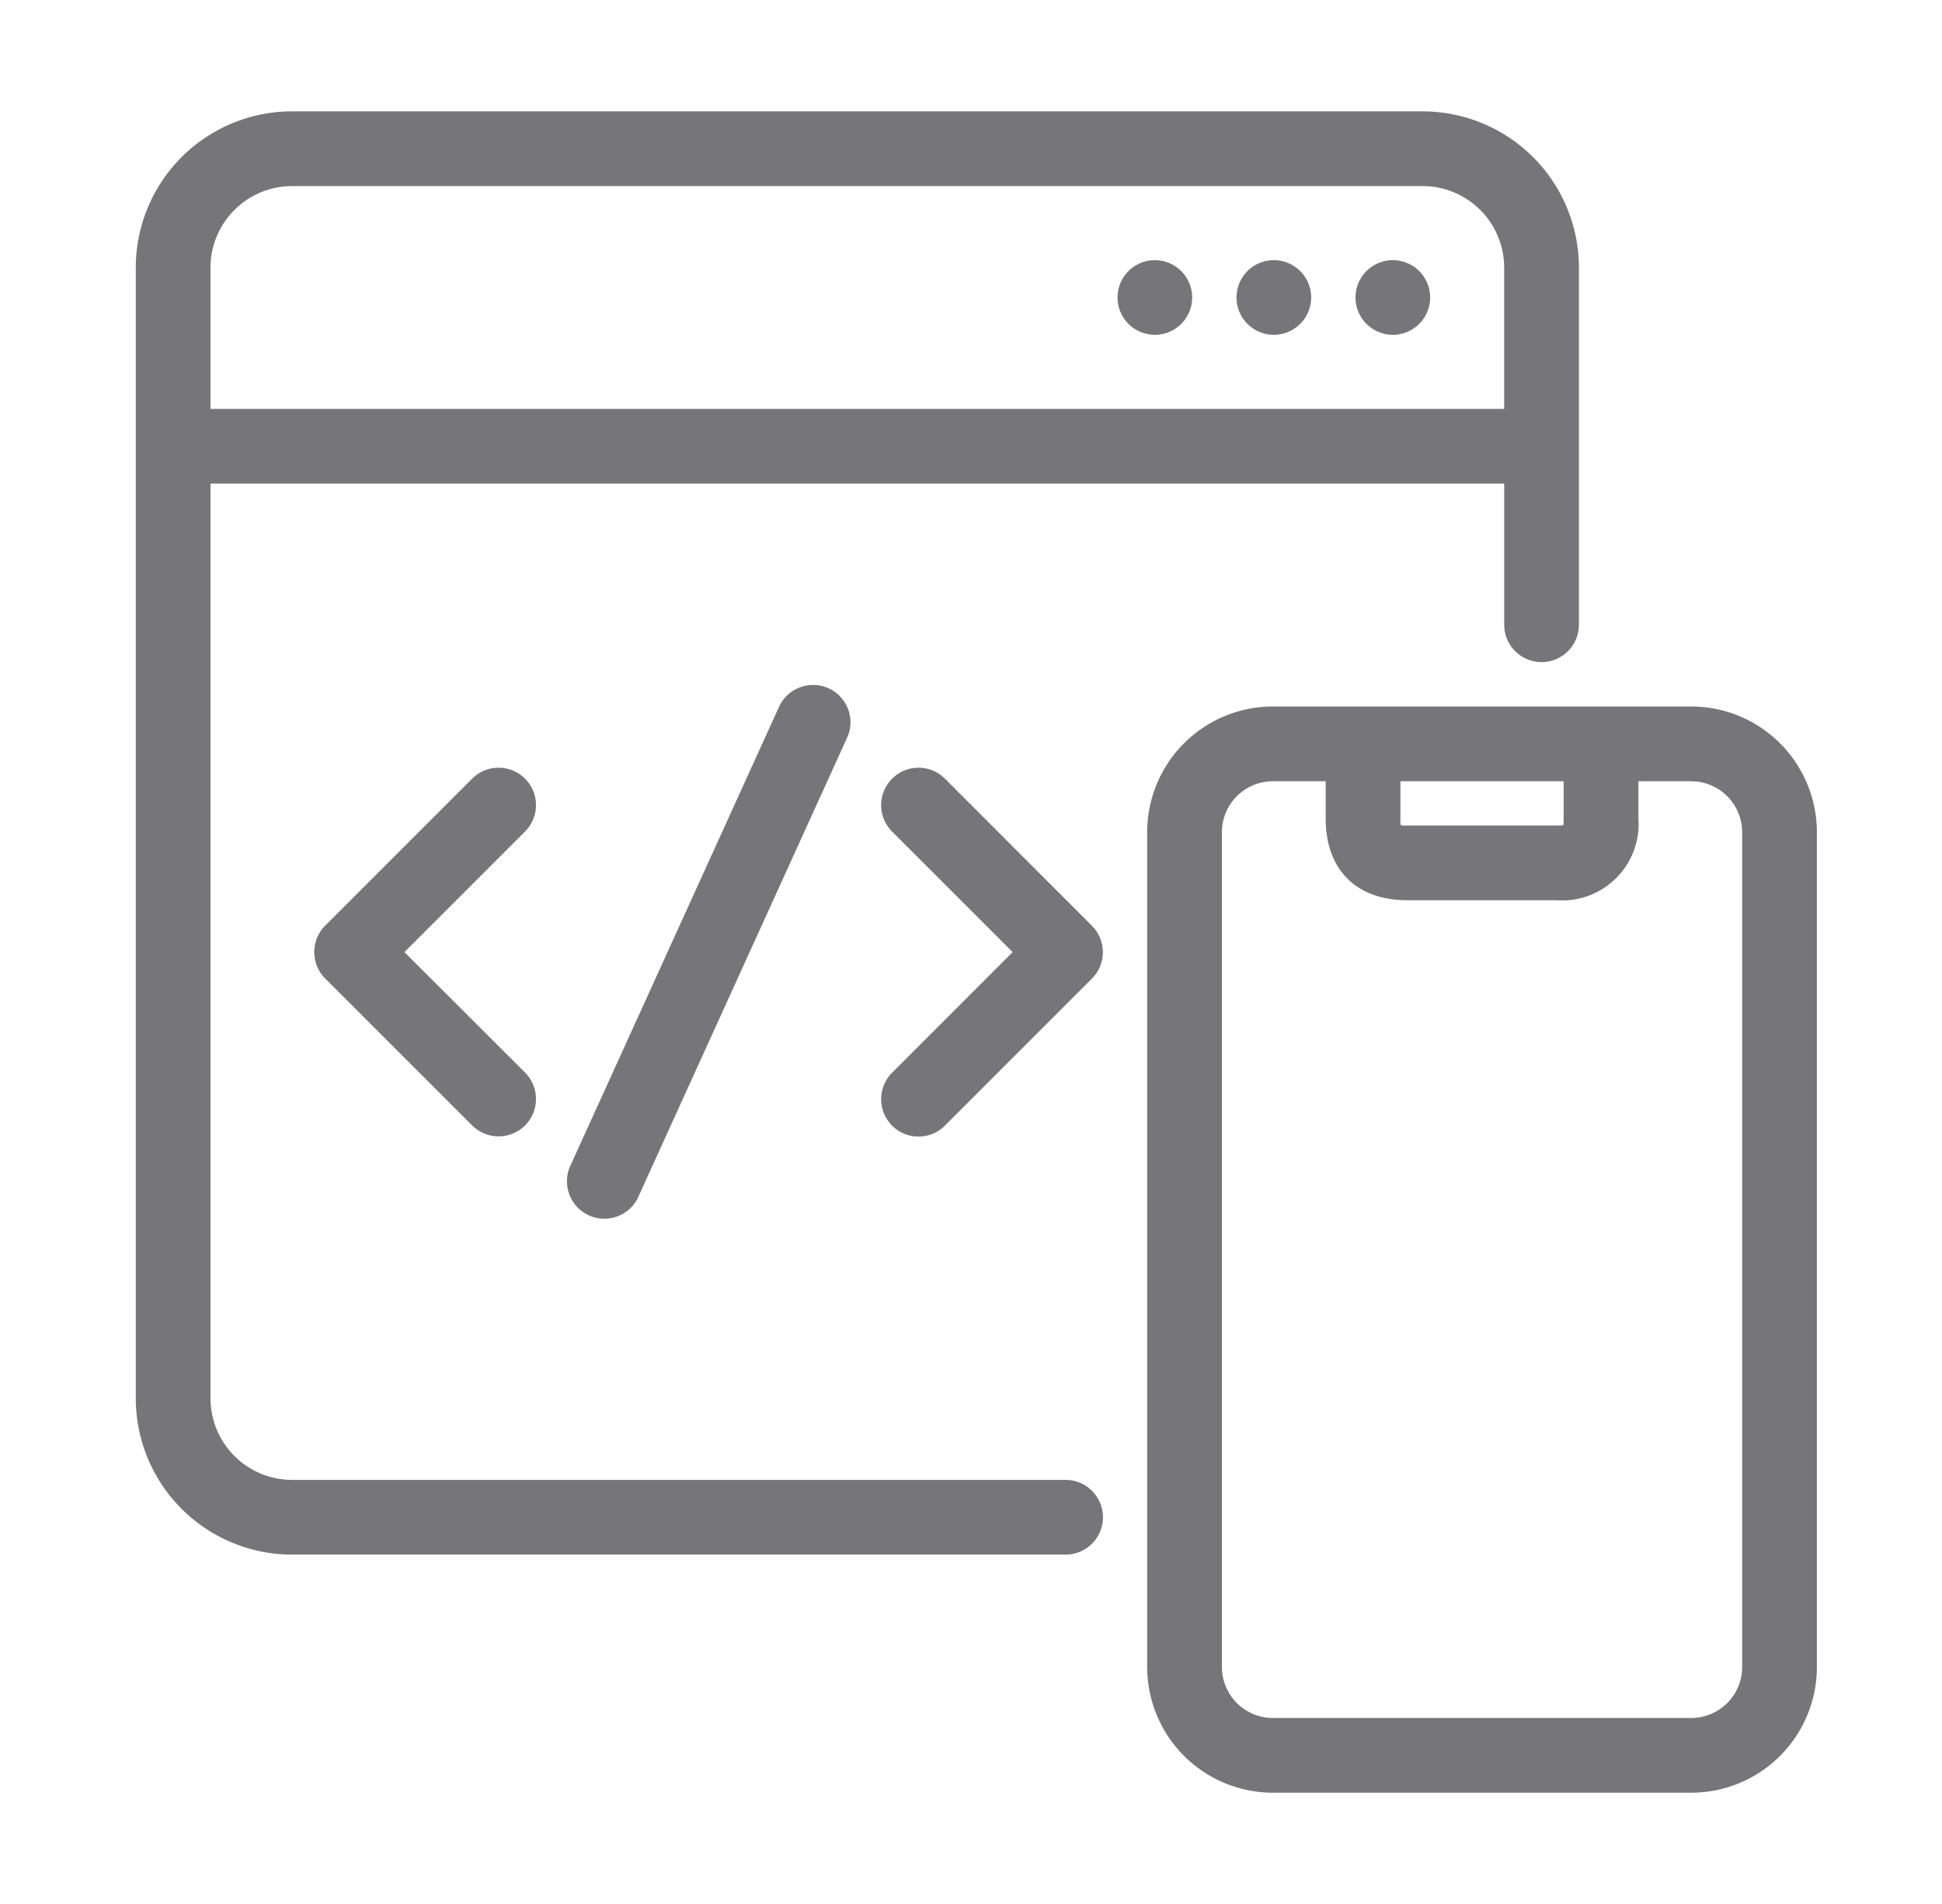
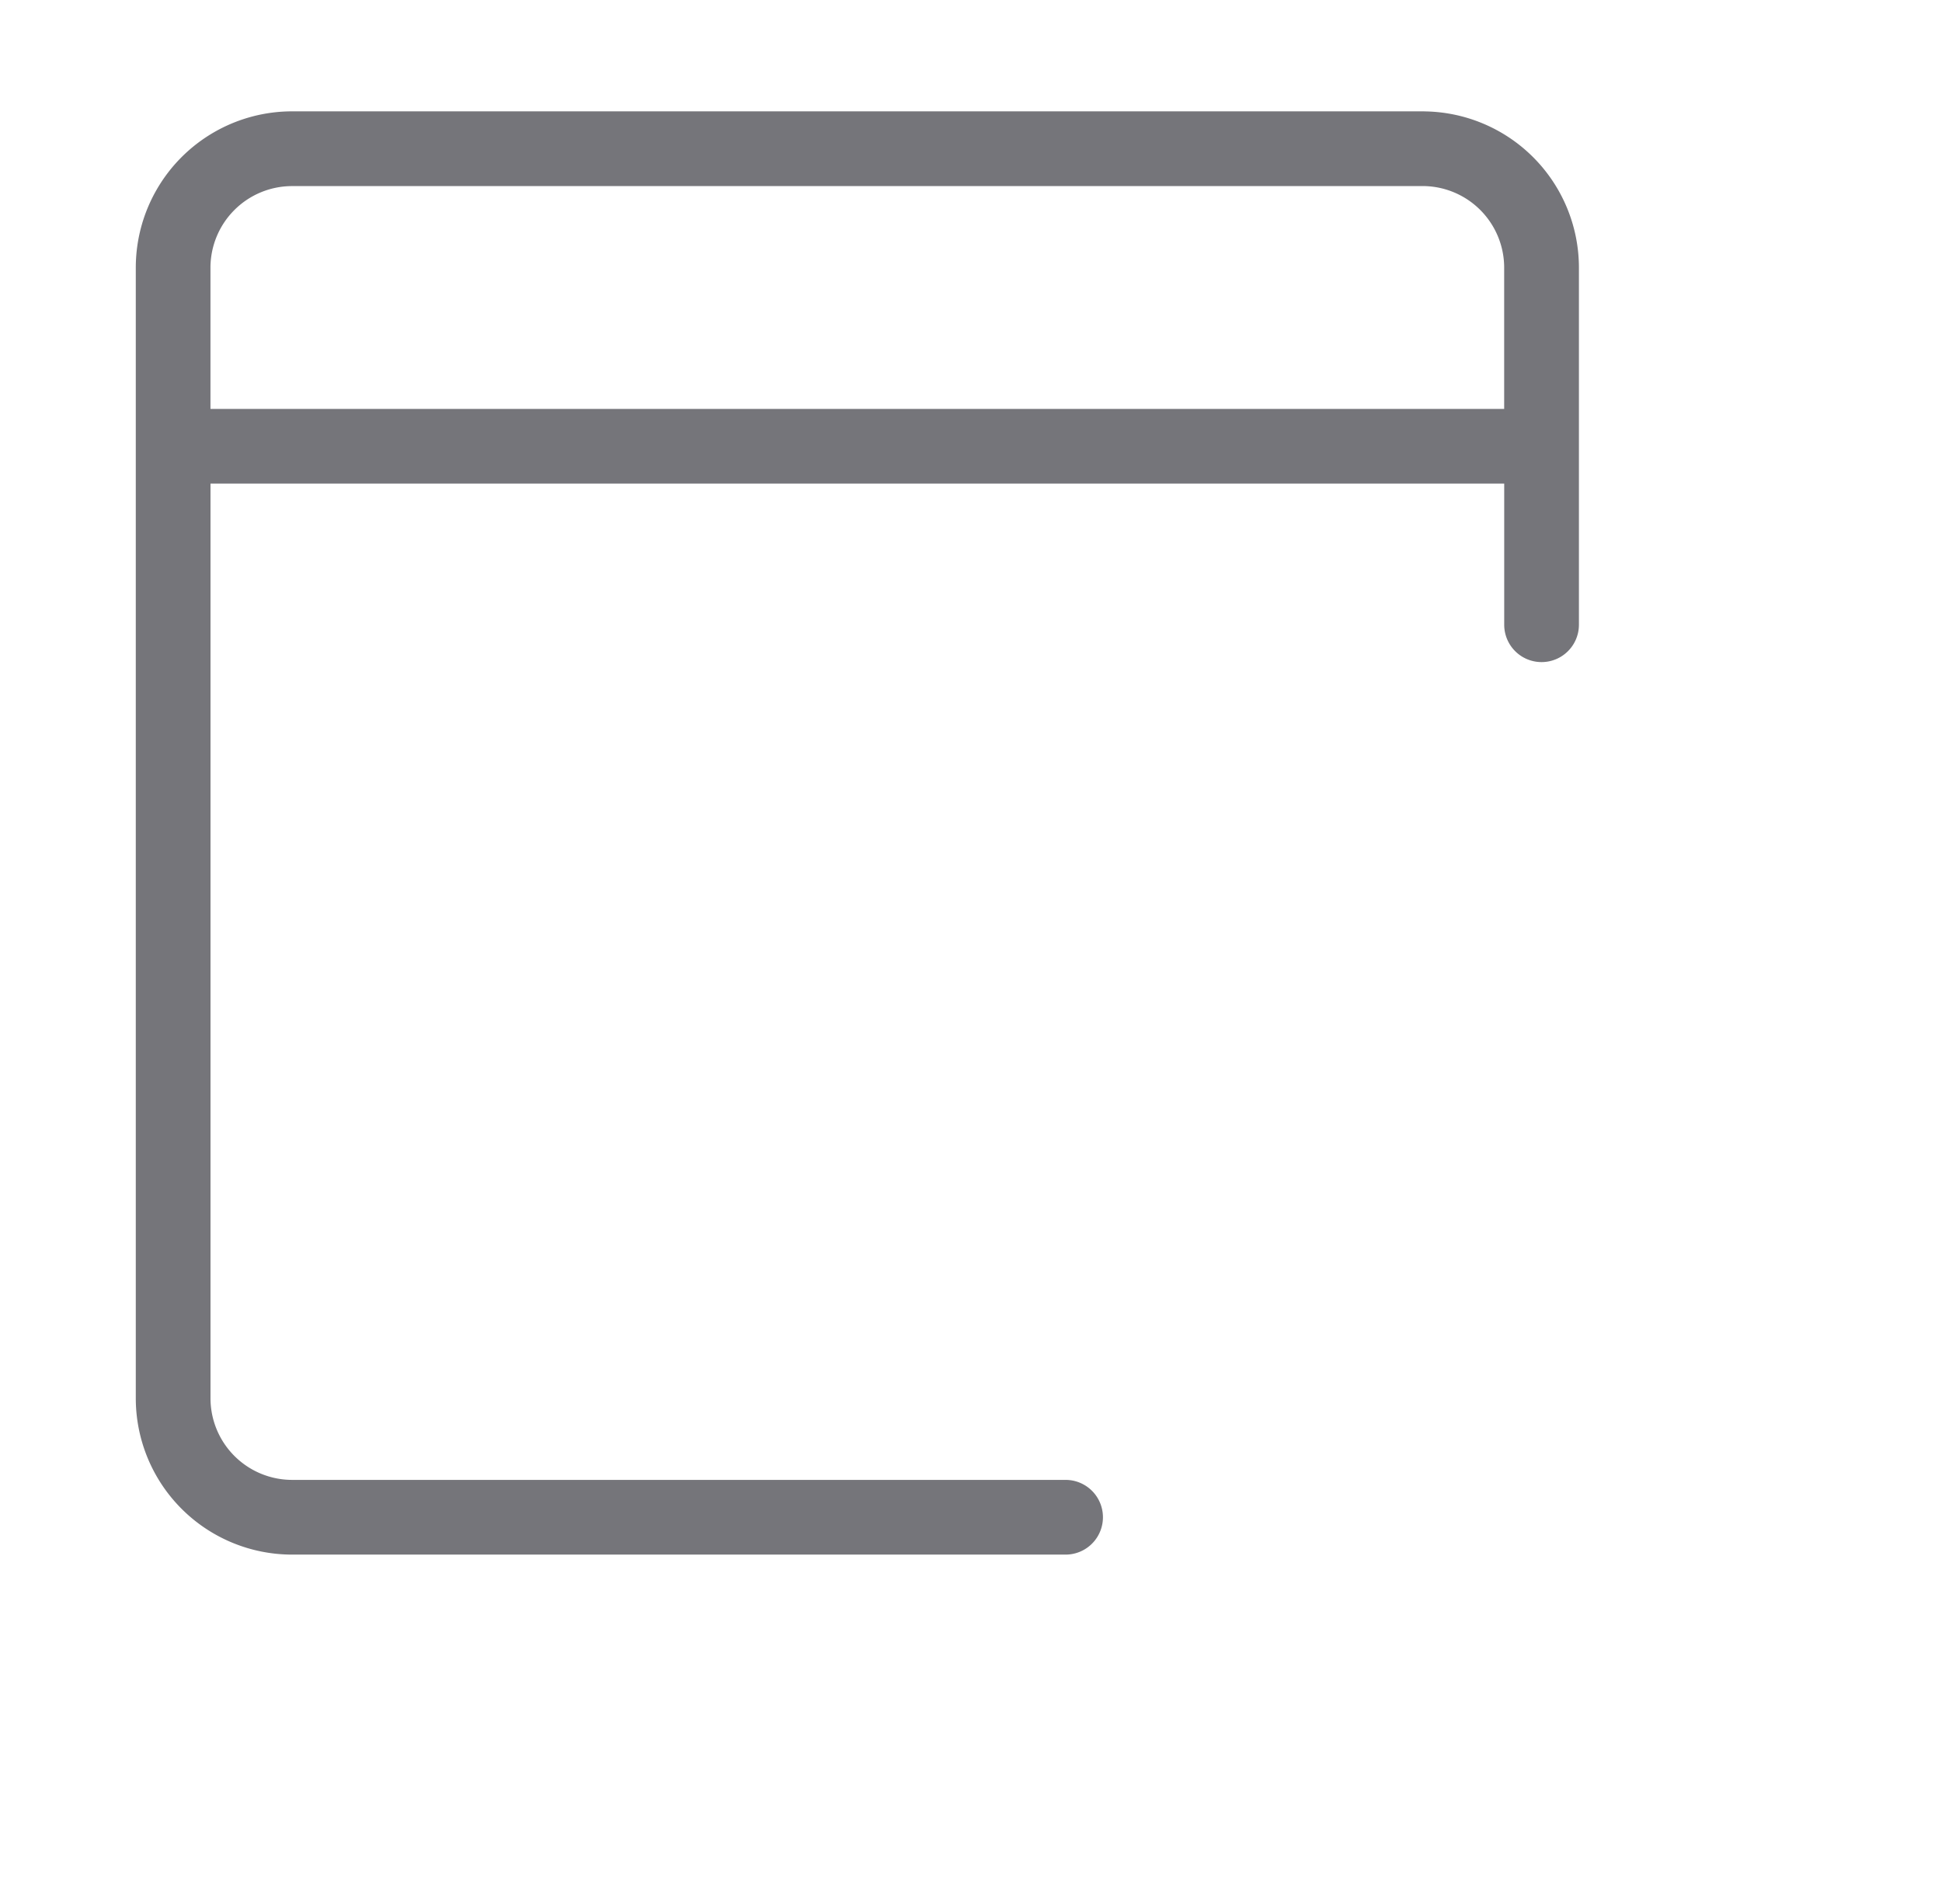
<svg xmlns="http://www.w3.org/2000/svg" width="51" height="50" fill="none" viewBox="0 0 51 50">
-   <path fill="#75757A" stroke="#75757A" stroke-width=".2" d="M44.417 18.653a3.202 3.202 0 0 1 3.197 3.198v21.93a3.202 3.202 0 0 1-3.197 3.197H33.425a3.204 3.204 0 0 1-3.198-3.197v-21.93a3.202 3.202 0 0 1 3.198-3.198h10.992Zm-10.992 1.763a1.439 1.439 0 0 0-1.436 1.436V43.78a1.441 1.441 0 0 0 1.436 1.436h10.991a1.44 1.44 0 0 0 1.436-1.435v-21.93a1.44 1.44 0 0 0-1.293-1.427l-.143-.008h-1.49v1.064l.006.207a1.91 1.91 0 0 1-1.859 1.859l-.208-.005h-3.897c-.64 0-1.157-.183-1.514-.54-.356-.357-.54-.873-.54-1.513v-1.072h-1.49ZM21.06 18.138a.88.88 0 0 1 1.11 1.16l-.002.005-5.516 12.129-.002.004a.882.882 0 0 1-1.603-.728v-.004l5.517-12.133h.001a.882.882 0 0 1 .495-.433Zm3.062 2.123c.234 0 .458.092.623.258l3.86 3.863a.883.883 0 0 1 .058 1.182l-.058.065-3.86 3.86a.882.882 0 0 1-1.183.058l-.064-.059a.885.885 0 0 1-.191-.96.884.884 0 0 1 .191-.287l3.237-3.238-3.237-3.237a.882.882 0 0 1 .624-1.505Zm-11.027 0a.882.882 0 0 1 .623.258l.058.064a.882.882 0 0 1 0 1.118l-.058.065-3.239 3.237 3.239 3.234a.884.884 0 0 1 .058 1.183l-.058.064a.884.884 0 0 1-1.247 0l-3.86-3.859a.883.883 0 0 1 0-1.247l3.86-3.86a.882.882 0 0 1 .624-.257Zm23.582 1.237a.577.577 0 0 0 .031.253.64.64 0 0 0 .25.028h3.916c.088 0 .149-.003.192-.01.043-.008.058-.019.064-.025.006-.006.017-.02.024-.063a1.18 1.18 0 0 0 .01-.193v-1.072h-4.487v1.082Z" />
  <path fill="#75757A" stroke="#75757A" stroke-width=".2" d="M37.36 3.025a4.006 4.006 0 0 1 4.005 4.006v9.375a.88.88 0 1 1-1.762 0V12.6H5.428v24.119a2.245 2.245 0 0 0 2.244 2.244h20.312a.88.88 0 1 1 0 1.762H7.672a4.006 4.006 0 0 1-4.006-4.006V7.03a4.006 4.006 0 0 1 4.006-4.006h29.687ZM7.671 4.787a2.245 2.245 0 0 0-2.244 2.244v3.807h34.175V7.03a2.244 2.244 0 0 0-2.244-2.244H7.672Z" />
-   <path fill="#75757A" stroke="#75757A" stroke-width=".2" d="M36.578 6.932a.88.88 0 1 1 0 1.76.88.88 0 0 1 0-1.76Zm-3.125 0a.88.88 0 1 1 0 1.76.88.88 0 0 1 0-1.76Zm-3.125 0a.88.88 0 1 1 0 1.76.88.88 0 0 1 0-1.76Z" />
</svg>